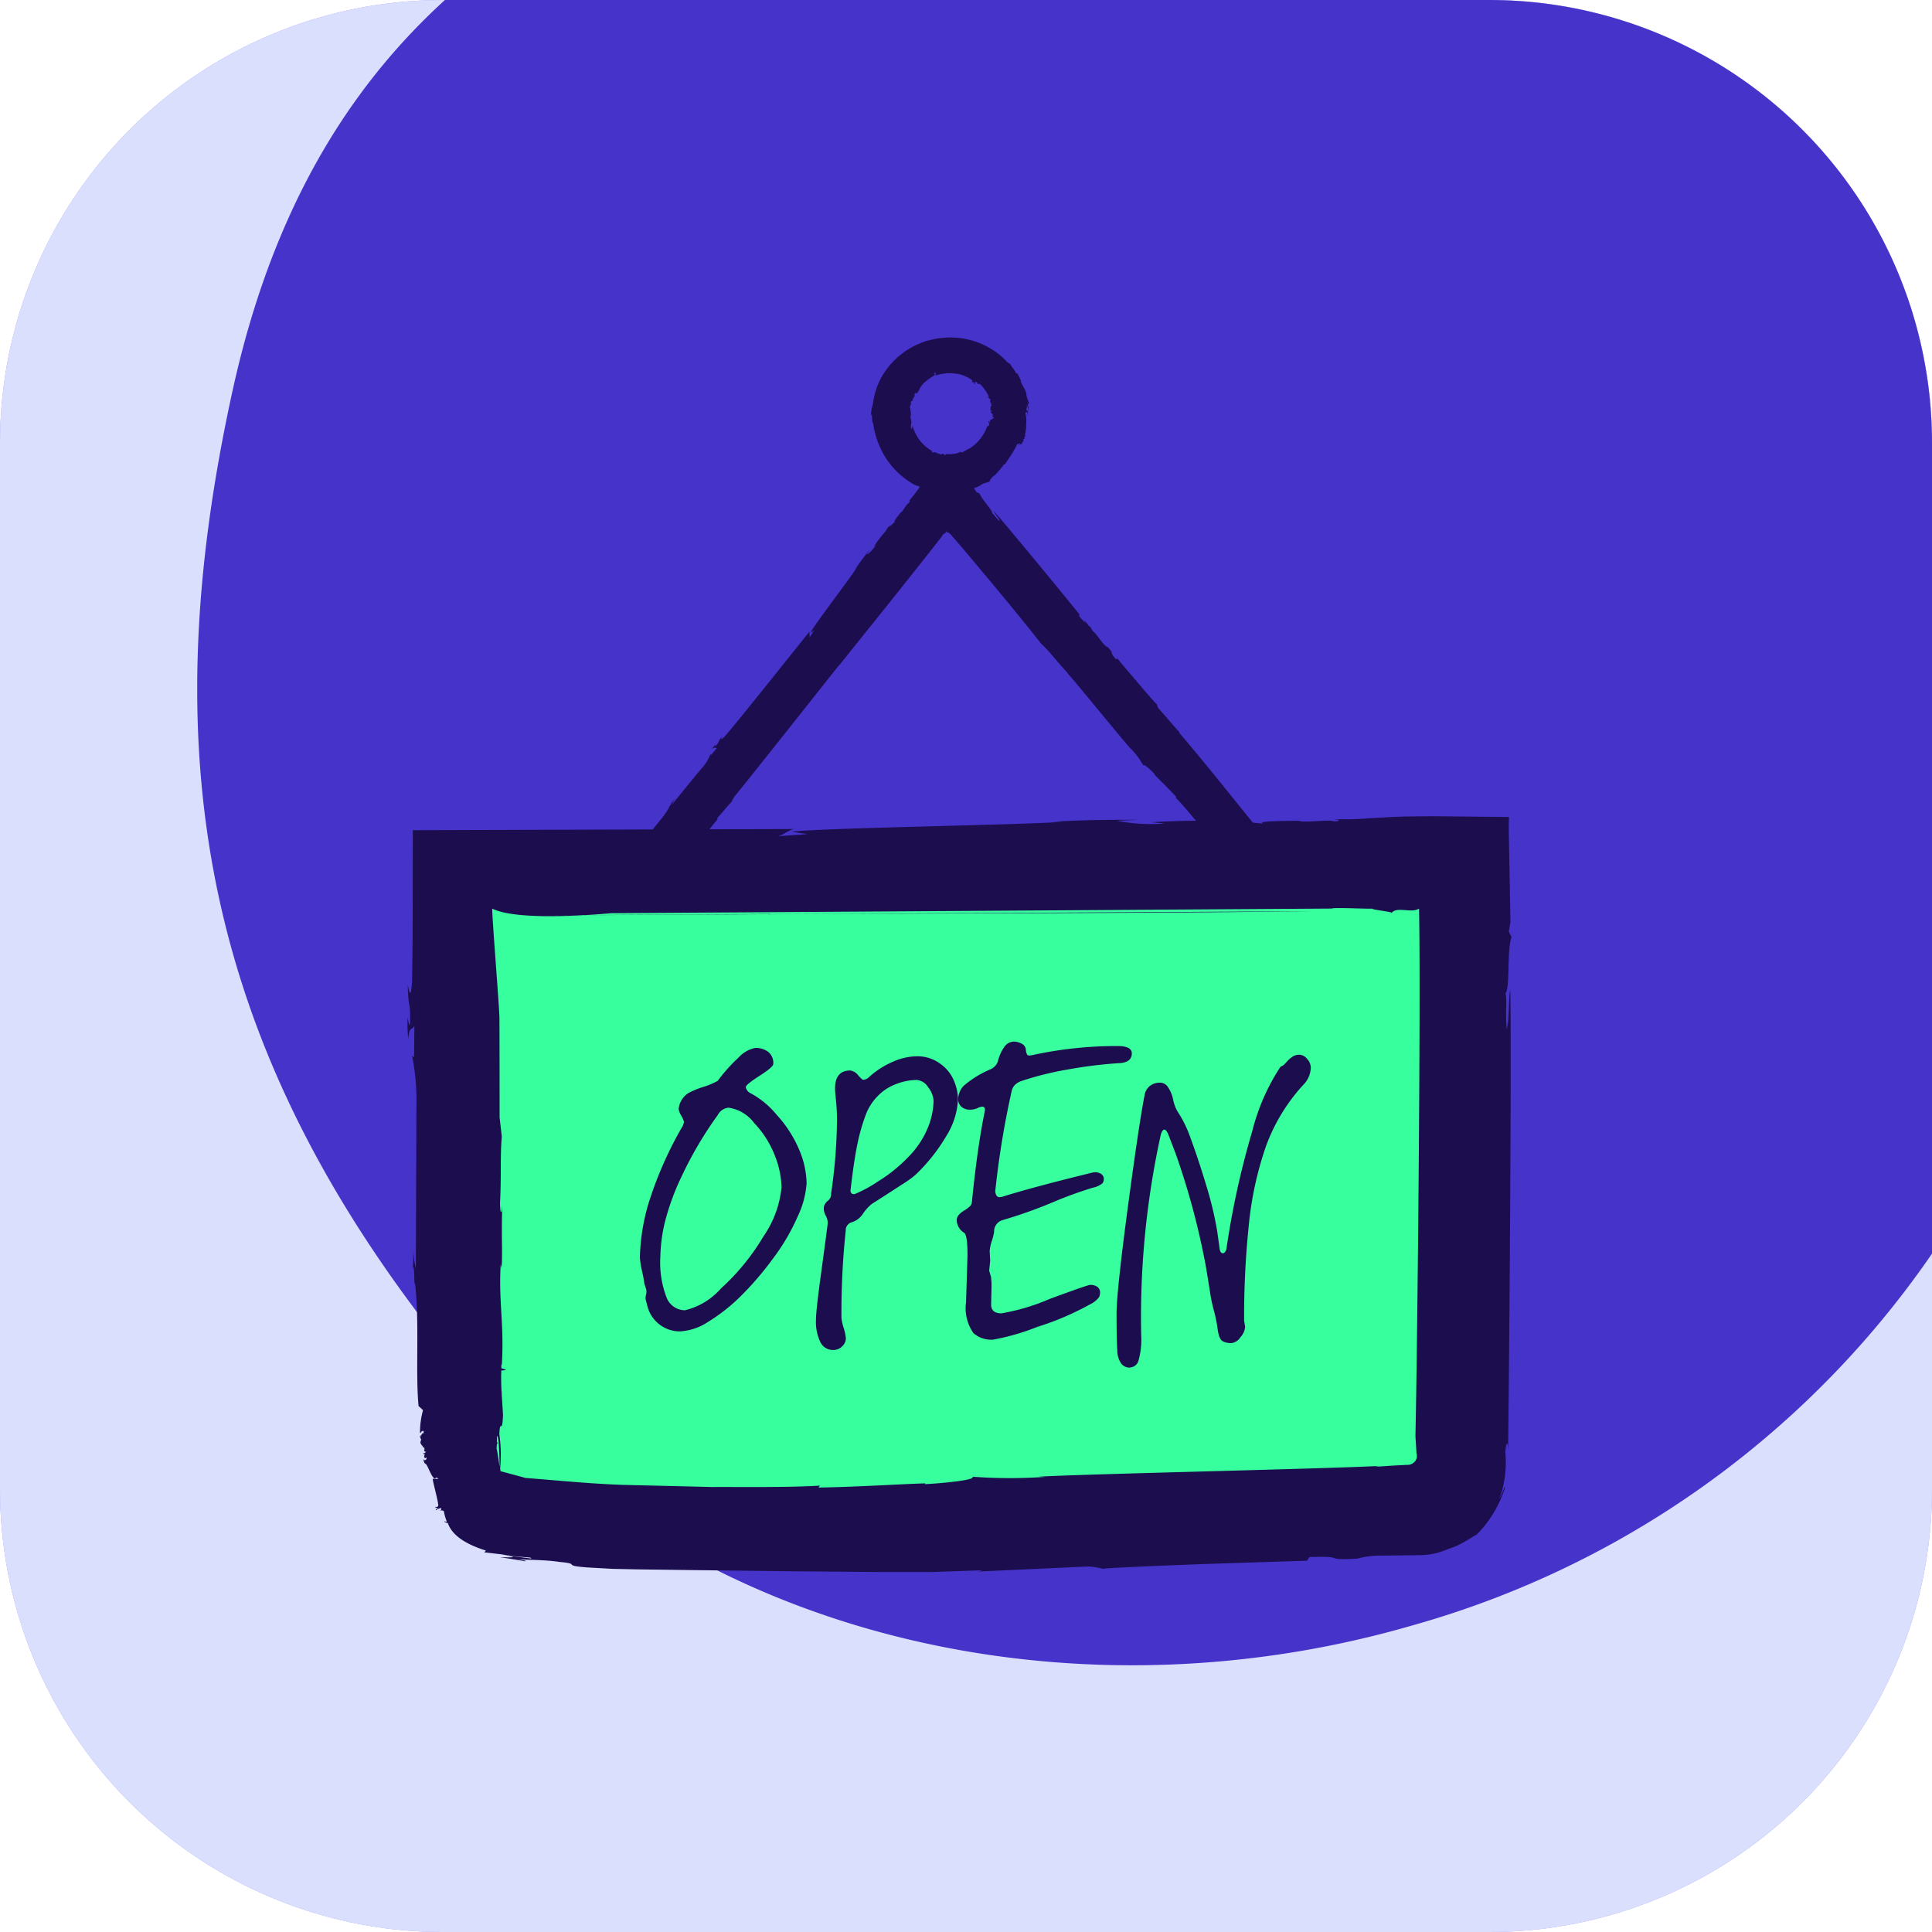
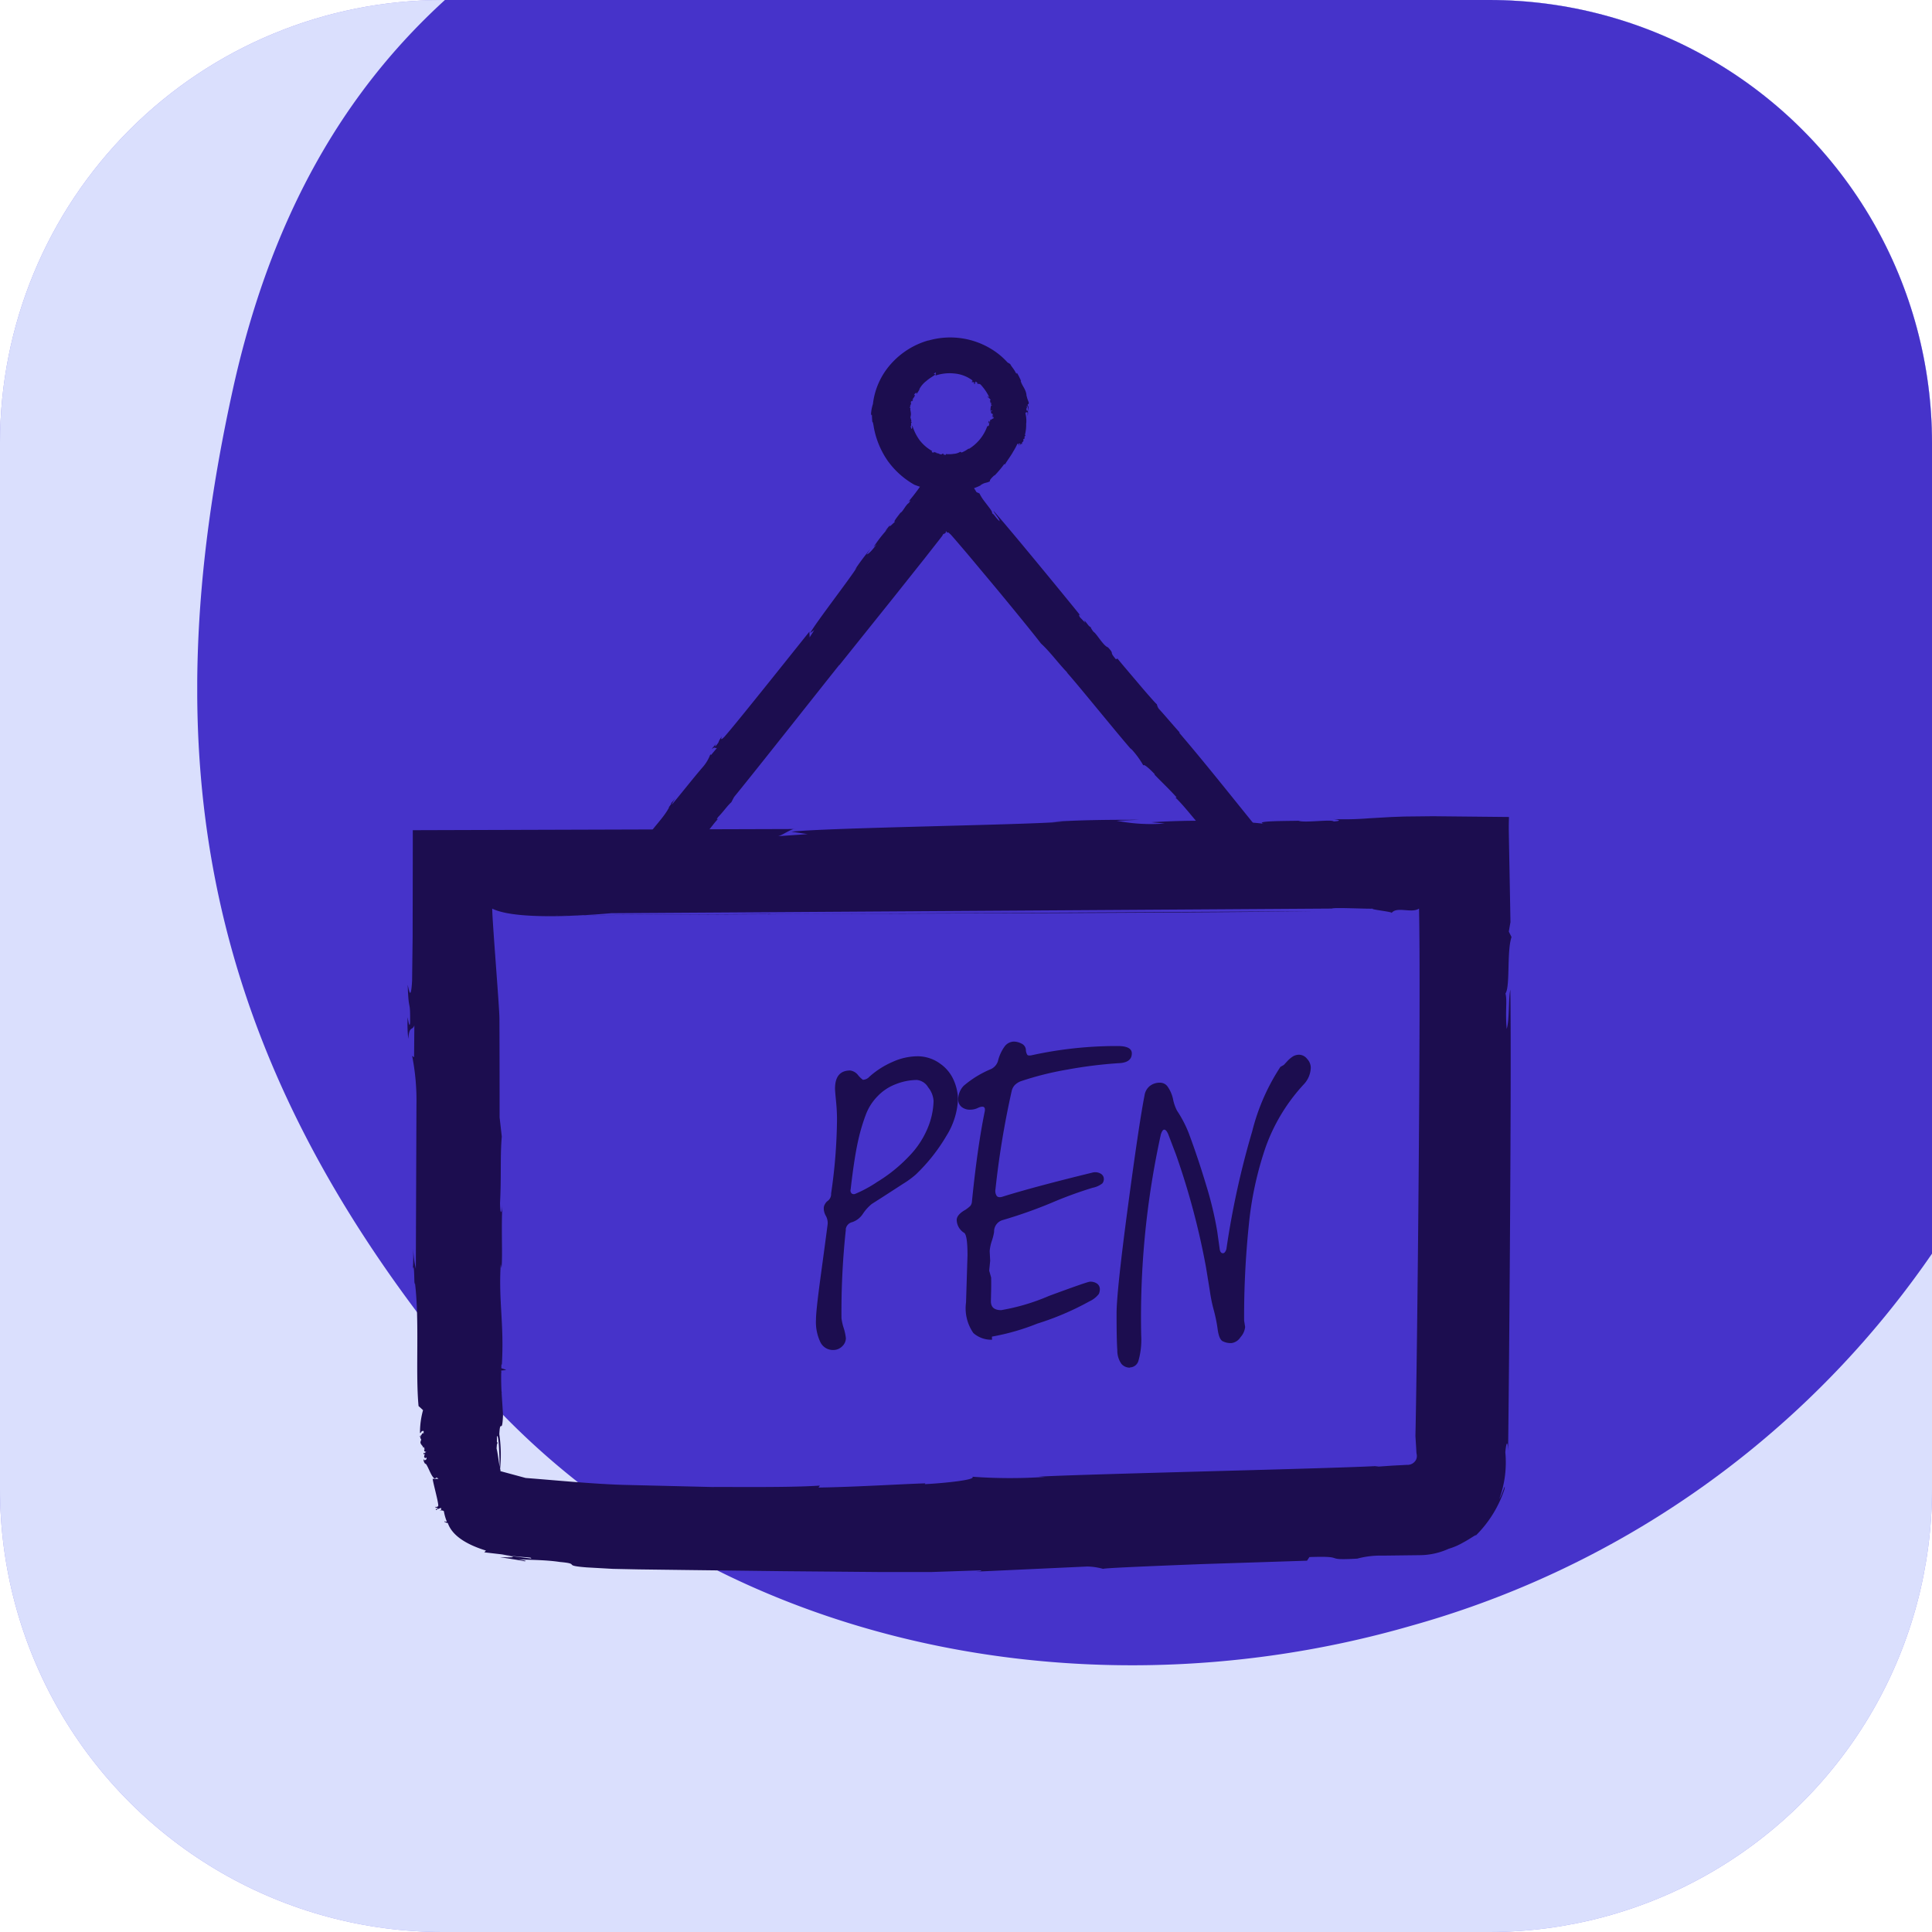
<svg xmlns="http://www.w3.org/2000/svg" width="80.343" height="80.343" viewBox="0 0 80.343 80.343">
  <defs>
    <clipPath id="clip-path">
      <path id="Path_611380" data-name="Path 611380" d="M18.412,0H61.931A18.412,18.412,0,0,1,80.343,18.412V61.931A18.412,18.412,0,0,1,61.931,80.343H18.412A18.412,18.412,0,0,1,0,61.931V18.412A18.412,18.412,0,0,1,18.412,0Z" fill="none" />
    </clipPath>
    <clipPath id="clip-path-2">
      <rect id="Rectangle_13638" data-name="Rectangle 13638" width="78.943" height="78.6" fill="none" />
    </clipPath>
  </defs>
  <g id="Group_45382" data-name="Group 45382" transform="translate(-440 -2507.48)">
    <g id="Group_45386" data-name="Group 45386" transform="translate(440 2507.48)">
      <g id="Mask_Group_9769" data-name="Mask Group 9769" transform="translate(0 0)" clip-path="url(#clip-path)">
        <path id="Path_611365" data-name="Path 611365" d="M905.814,0c500.267,0,905.814,148.005,905.814,330.579S1406.082,661.158,905.814,661.158,0,513.153,0,330.579,405.547,0,905.814,0" transform="translate(-545.107 -251.91)" fill="#9591f0" />
        <path id="Path_611366" data-name="Path 611366" d="M995.412,451.5h43.519a18.412,18.412,0,0,1,18.412,18.412v43.519a18.412,18.412,0,0,1-18.412,18.412H995.412A18.412,18.412,0,0,1,977,513.431V469.912A18.412,18.412,0,0,1,995.412,451.5" transform="translate(-977 -451.5)" fill="#dadffd" />
        <g id="Group_45384" data-name="Group 45384" transform="translate(8.202 -9.345)" style="mix-blend-mode: overlay;isolation: isolate">
          <g id="Group_45383" data-name="Group 45383">
            <g id="Group_45382-2" data-name="Group 45382" clip-path="url(#clip-path-2)">
              <path id="Path_611367" data-name="Path 611367" d="M1050.878,441.2a44.472,44.472,0,0,0-5.614-2.848q-1.128-.482-2.287-.9c-12.185-4.415-26.617-3.583-37.089,3.647-4.956,3.263-10.351,8.469-12.713,19.218-3.336,15.183-1.349,27.464,9.4,40.553,9.27,11.343,25.369,14.944,39.6,10.836a39.02,39.02,0,0,0,27.66-29.374,38.311,38.311,0,0,0-18.949-41.132" transform="translate(-991.7 -434.751)" fill="#4633ca" />
            </g>
          </g>
        </g>
      </g>
    </g>
-     <rect id="Rectangle_13640" data-name="Rectangle 13640" width="41.636" height="24.725" transform="translate(458.789 2544.63)" fill="#38ff9e" />
    <path id="Path_611368" data-name="Path 611368" d="M1071.846,514.715a2.153,2.153,0,0,0-.307-.453,1.775,1.775,0,0,0,.307.453" transform="translate(-578.792 2028.236)" fill="#1c0d4f" />
-     <path id="Path_611369" data-name="Path 611369" d="M1071.534,514.253l0,0,0,.006Z" transform="translate(-578.788 2028.241)" fill="#1c0d4f" />
    <path id="Path_611370" data-name="Path 611370" d="M1026.519,517.244l.1-.132a1.594,1.594,0,0,0-.1.132" transform="translate(-558.89 2026.976)" fill="#1c0d4f" />
    <path id="Path_611371" data-name="Path 611371" d="M1044.82,493.86l-.078.026c-.313-.369-.024-.164-.327-.493-.2-.064-.47-.575-.614-.656.009,0-.13-.172-.095-.184-.088-.013-.156-.163-.256-.259-.045-.028.01.039.021.079l-.219-.228c-.066-.107-.059-.152.032-.054-.517-.645-3.032-3.713-3.629-4.374.04.116.24.307.254.431-.181-.155-.213-.273-.311-.326.011-.068-.068-.171-.154-.282l-.188-.247a1.84,1.84,0,0,1-.186-.3l-.121-.052-.129-.209-.781-.869c-.061-.071-.058-.081-.4-.495l-.286.345c-.329.412-.563.737-.756,1a8.042,8.042,0,0,1-.537.686c.055-.066.218-.21.066,0-.016,0-.05.035-.093.088l-.034.043-.018.027-.04.059c-.054.081-.112.166-.153.176-.08.109-.36.444-.213.373-.074.035-.33.329-.208.129a2.36,2.36,0,0,0-.22.276l.122-.119a5.546,5.546,0,0,0-.6.769l.125-.109c-.163.209-.3.384-.419.421l.155-.225a10.207,10.207,0,0,0-.642.86l.084-.1c-.24.406-1.736,2.339-1.94,2.729l.167-.12-.2.316c.029-.034-.023-.249.013-.267-.5.619-3.064,3.848-3.554,4.394-.21.211-.1-.013-.1-.021-.211.292-.053.157-.249.391-.06.059-.022-.04,0-.081-.08.108-.172.193-.16.216.121-.118.128-.021.207-.048l-.253.3-.022-.04a1.677,1.677,0,0,1-.312.531c-.425.494-.86,1.053-1.281,1.556-.013-.024.062-.14.137-.257a1.773,1.773,0,0,1-.2.227c.134-.095-.151.232-.058.148-.222.438-.687.861-.9,1.234.049.087.668,1.712.754,1.781a2.6,2.6,0,0,1-.2.227,1.3,1.3,0,0,0,.29-.319l-.031-.056c.183-.258.074-.035.266-.277.048.018-.123.245-.277.442.147-.171.315-.323.332-.428.15-.152.031.056.208-.129a2.972,2.972,0,0,1,.371-.509l0,.008c.359-.362.432-.649.763-.977l-.019.049c.125-.109.3-.384.508-.594-.061.059-.134.094-.026-.047.238-.245.36-.444.546-.613l.113-.215c.753-.913,3.647-4.583,4.39-5.511l-.023.041,2.3-2.871,1.265-1.591.561-.716.128-.165.031-.041.006-.009.009-.016.036-.062c.049,0,.075-.033.1-.057l.012.021c-.015-.049-.012-.1.005-.072.056.07.06.063.066.052s.012-.026.088.05c.012.009.026.022.042.037l.191.218.483.565,1.175,1.405c.816.984,1.613,1.964,1.9,2.34.382.346.754.867,1.11,1.222l-.045-.029c.367.394,2.281,2.761,2.7,3.223l-.047-.07a3.646,3.646,0,0,1,.538.724c.022-.093.357.235.477.368l-.017.006c.183.2.627.618.921.95l-.043.014c.273.253.707.8.882,1,.379.476.927,1.24,1.494,1.825l.247.479.059.051s1.658-.293,1.2-1.313l.043-.014-.141-.159c-.148-.208-.262-.266-.218-.28l.221.27c-.156-.2-.023-.081.058-.022a2.65,2.65,0,0,1-.174-.24c-.045-.028.011.04.029.076a2.274,2.274,0,0,1-.347-.357c-.166-.2.041-.057-.152-.293-1.015-1.253-1.985-2.479-3.044-3.718-.01-.04.017-.005.054.026-.331-.363-.607-.7-.91-1.031a.5.5,0,0,1-.078-.189c.01.04-.4-.426-.805-.906l-.568-.67c-.156-.186-.262-.314-.267-.323" transform="translate(-558.339 2041.007)" fill="#1c0d4f" />
    <path id="Path_611374" data-name="Path 611374" d="M1053.1,521.225c-.075-.794.026-1.169-.053-1.519.2-.3.048-1.745.25-2.345l-.113-.228.069-.394c-.076-4.336-.078-3.7-.062-4.371l-3.16-.032-1.2.013-.554.021-.933.054a12.592,12.592,0,0,1-1.521.029c.148,0,.543.071.079.1-.079-.1-1.235.071-1.461-.029-.454.013-1.927,0-1.428.136-.25-.067-1.563-.1-.781-.155-.444,0-.873-.023-1.192.006l.569.038a32.393,32.393,0,0,0-3.287.037l.553.054a7.365,7.365,0,0,1-1.994-.116l.918-.041c-1.484,0-2.379.012-3.615.084l.441,0c-1.576.134-9.818.245-11.27.413l.669.1-1.249.088c.148,0,.6-.338.726-.3l-15.895.049c0,1.7-.005,3.227-.007,4.468-.01.809-.017,1.431-.022,1.8-.058,1-.166.179-.182.167.039,1.214.11.524.1,1.556-.019.281-.081-.059-.1-.217a5.093,5.093,0,0,0,.025.906c.038-.565.167-.326.251-.565l-.011,1.327-.081-.059a9.587,9.587,0,0,1,.179,2.054c-.008,2.2-.017,4.586-.026,6.8a4.175,4.175,0,0,1-.107-.964c0,.3.01.748-.025,1.021.086-.533.057.928.094.511.2,1.619.017,3.714.152,5.144.022.016.088.076.186.169a3.468,3.468,0,0,0-.126.952c.069-.02.025-.076.133-.091.058.049-.024.067.039.09-.16.01-.043.1-.206.128l.09.017-.056.021c.086.206.043.047.017.228.015.107.141.158.095.216,0-.009.056-.032.079-.006-.079.006.057.073-.023.086.011.026,0,.113.109.082-.054.015-.076.093-.123.047,0,.026-.018.051.006.07l.03-.035c.017.088-.069.138.034.192l.041-.034c.011.053.021.1-.085.122l-.036-.053a.315.315,0,0,0,.081.212v-.027c.109.088.237.564.391.631l.077-.049.08.063c0-.008-.273,0-.247-.011.012.157.24.963.234,1.123-.026.071-.124.046-.137.048.053.066.095.008.108.073-.009.021-.064.014-.079.008.018.024,0,.058.037.049.018-.042.122-.057.182-.09l.016.08-.064.016c0,.018.185-.009.175.078a2.182,2.182,0,0,0,.118.4.125.125,0,0,1-.1-.025c.006.018.026.041.007.067.051-.057.066.036.083,0a.148.148,0,0,1,.054.026c.15.423.6.83,1.582,1.135l-.069.073.728.085c.868.15,1.286.1,1.217.172l-1.2-.152c.875.132.256.1-.085.1.365.055.721.107,1.012.166.177-.012-.124-.049-.259-.081.478.027,1.147.022,1.727.111.917.082.044.142,1.124.226l1.086.061,1.066.022,2.026.026,4.038.049,4.049.035,2.04,0,2.054-.07c.125.03-.023.033-.182.054l4.64-.214a2.681,2.681,0,0,1,.661.1c-.126-.029,1.958-.117,4.091-.2l4.381-.142.1-.151c1.632-.057.48.152,1.989.065a3.731,3.731,0,0,1,1.057-.125l1.557-.019a2.918,2.918,0,0,0,1.183-.264,2.731,2.731,0,0,0,.6-.258c.293-.153.551-.352.538-.3a4.824,4.824,0,0,0,1.189-1.927c.051-.316-.085.216-.215.411a4.429,4.429,0,0,0,.248-1.942c.036-.418.1-.52.115-.066.041-2.788.149-16.169.093-19.17-.085.386-.028,1.313-.162,1.665m-39.9-4.754,3.73-.026,5.6-.033-.157.014c5.463-.041,16.057-.04,22.753-.129m-34.02,22.342c0-.038.008-.091.011-.161.017-.033.022-.067.037-.1a.07.07,0,0,1-.035.009c0-.073,0-.153,0-.262.076-.046.1.587.116,1.28-.045-.229-.073-.539-.131-.77m34.737-22.448c.087-.057,1.619.027,1.717,0-.2.037.9.137.763.191.212-.3.835.022,1.145-.191.081,3.7-.074,18.743-.15,21.934l.03.474.012.222.009.054a.375.375,0,0,1-.021.228.4.4,0,0,1-.388.222l-.589.031-.739.051.168-.038c-1.808.11-12.056.33-14.159.447l.283.009a21.384,21.384,0,0,1-3.032-.007c.192.142-1.378.283-1.977.309l.022-.033c-.9.025-2.949.154-4.442.174l.057-.081c-1.244.087-3.585.051-4.48.059l-3.7-.089c-1.285-.04-2.722-.184-4.056-.287l-1.052-.285s0-.013,0-.016l.012.005c-.008-.023-.013-.061-.021-.09a5.916,5.916,0,0,0-.034-1.434c.039-.714.114.079.154-.782-.013-.288-.04-.62-.059-.964a.056.056,0,0,0,.017-.012c-.009,0-.011-.006-.019-.008-.014-.254-.019-.512-.015-.766a.179.179,0,0,0,0-.09c0-.008,0-.016,0-.025l.2-.021-.015-.016-.179-.061c0-.052,0-.107.005-.16l.017.013c.1-1.711-.142-2.618-.047-4.182l.032.169c.054-.552-.019-1.64.039-2.637-.019.285-.087.532-.1-.068.059-1.147,0-1.928.073-2.767l-.091-.8c0-.874,0-2.312-.007-4.113,0-.454-.3-4.07-.3-4.567,1.145.572,4.888.191,4.961.191" transform="translate(-550.44 2029.087)" fill="#1c0d4f" />
-     <path id="Path_611375" data-name="Path 611375" d="M1026.365,541.392a1.392,1.392,0,0,1-1.345-1l-.081-.306a.468.468,0,0,1,.01-.214.488.488,0,0,0,.01-.214l-.082-.266a4.807,4.807,0,0,0-.092-.5,3.567,3.567,0,0,1-.091-.581,8.6,8.6,0,0,1,.356-2.233,15.8,15.8,0,0,1,1.439-3.254l.04-.142a1.05,1.05,0,0,0-.112-.255.867.867,0,0,1-.112-.275.893.893,0,0,1,.408-.673,3.9,3.9,0,0,1,.622-.255,2.79,2.79,0,0,0,.6-.255,6.525,6.525,0,0,1,.857-.958,1.256,1.256,0,0,1,.714-.408.881.881,0,0,1,.509.153.584.584,0,0,1,.225.52q0,.122-.571.489c-.382.245-.571.4-.571.469a.27.27,0,0,0,.05.123.275.275,0,0,0,.092.1,3.654,3.654,0,0,1,1.142.928,5.023,5.023,0,0,1,.938,1.458,3.723,3.723,0,0,1,.307,1.387,3.809,3.809,0,0,1-.368,1.377,8.71,8.71,0,0,1-1.05,1.784,12.928,12.928,0,0,1-1.346,1.561,7.45,7.45,0,0,1-1.325,1.04,2.362,2.362,0,0,1-1.173.4m.2-.877a2.894,2.894,0,0,0,1.5-.908,9.371,9.371,0,0,0,1.765-2.162,4.31,4.31,0,0,0,.754-2.05,3.786,3.786,0,0,0-.275-1.306,4.11,4.11,0,0,0-.867-1.366,1.606,1.606,0,0,0-1.06-.633.562.562,0,0,0-.449.306,15.628,15.628,0,0,0-1.479,2.5,10.205,10.205,0,0,0-.734,2.008,6.573,6.573,0,0,0-.174,1.367,4.038,4.038,0,0,0,.266,1.733.824.824,0,0,0,.755.51" transform="translate(-558.084 2021.454)" fill="#1c0d4f" />
    <path id="Path_611376" data-name="Path 611376" d="M1039.06,537.424a32,32,0,0,0-.183,3.692,2.175,2.175,0,0,0,.091.408,2.076,2.076,0,0,1,.092.428.469.469,0,0,1-.153.336.514.514,0,0,1-.377.153.578.578,0,0,1-.53-.326,1.944,1.944,0,0,1-.183-.938q0-.367.2-1.836t.286-2.141a.614.614,0,0,0-.081-.347.629.629,0,0,1-.081-.326.33.33,0,0,1,.05-.152.375.375,0,0,1,.113-.133.351.351,0,0,0,.142-.306,22.259,22.259,0,0,0,.245-3.08q0-.367-.041-.774c-.027-.272-.041-.442-.041-.51,0-.5.21-.754.632-.754a.5.5,0,0,1,.326.193,1.124,1.124,0,0,0,.2.194.371.371,0,0,0,.265-.122,3.536,3.536,0,0,1,.969-.622,2.548,2.548,0,0,1,1.009-.234,1.592,1.592,0,0,1,.969.306,1.632,1.632,0,0,1,.581.724,2.066,2.066,0,0,1,.163.745,3.13,3.13,0,0,1-.479,1.529,7.421,7.421,0,0,1-1.274,1.611,3.853,3.853,0,0,1-.531.388q-.408.265-.836.541c-.286.183-.442.282-.469.3a1.852,1.852,0,0,0-.367.408.851.851,0,0,1-.45.347.348.348,0,0,0-.264.306m.408-1.489a5.277,5.277,0,0,0,.9-.489,6.4,6.4,0,0,0,1.306-1.05,3.727,3.727,0,0,0,.805-1.215,3.111,3.111,0,0,0,.235-1.1.988.988,0,0,0-.225-.571.613.613,0,0,0-.469-.306,2.434,2.434,0,0,0-.876.174,2.048,2.048,0,0,0-.766.51,2.2,2.2,0,0,0-.459.7,7.8,7.8,0,0,0-.358,1.214q-.152.7-.295,1.947a.174.174,0,0,0,.041.174.152.152,0,0,0,.163.011" transform="translate(-563.884 2021.179)" fill="#1c0d4f" />
-     <path id="Path_611377" data-name="Path 611377" d="M1049.776,541.528a1.112,1.112,0,0,1-.775-.276,1.8,1.8,0,0,1-.306-1.274l.061-1.958q0-.857-.143-.938a.65.65,0,0,1-.306-.53q0-.224.367-.429a1.7,1.7,0,0,0,.194-.153.313.313,0,0,0,.071-.173q.224-2.243.532-3.753.06-.3-.266-.163a.72.72,0,0,1-.326.081.54.54,0,0,1-.378-.122.4.4,0,0,1-.133-.306.83.83,0,0,1,.225-.561,4.249,4.249,0,0,1,1.142-.7.554.554,0,0,0,.286-.326,1.723,1.723,0,0,1,.285-.622.494.494,0,0,1,.388-.194.7.7,0,0,1,.305.082.309.309,0,0,1,.184.245.432.432,0,0,0,.061.225c.027.027.081.034.163.02a16.45,16.45,0,0,1,3.59-.387c.394,0,.592.1.592.305q0,.388-.551.408a18.349,18.349,0,0,0-2.131.266,12.783,12.783,0,0,0-1.948.489.747.747,0,0,0-.235.153.533.533,0,0,0-.132.256,36.33,36.33,0,0,0-.673,4.078.373.373,0,0,0,.051.276c.047.06.133.071.255.03q1.306-.408,3.733-1a.449.449,0,0,1,.326.041.252.252,0,0,1,.142.225.3.3,0,0,1-.06.183.937.937,0,0,1-.408.184,16.859,16.859,0,0,0-1.7.622,19.338,19.338,0,0,1-2.049.724.491.491,0,0,0-.347.489,2.2,2.2,0,0,1-.092.367,1.809,1.809,0,0,0-.092.428l.021.408-.041.408.081.286c0,.014,0,.058.01.133s.007.255,0,.541-.01.435-.01.449c0,.245.143.367.428.367a8.744,8.744,0,0,0,1.989-.592q1.6-.591,1.7-.591a.488.488,0,0,1,.3.081.284.284,0,0,1,.113.245.5.5,0,0,1-.041.183,1.034,1.034,0,0,1-.388.306,11.593,11.593,0,0,1-2.172.928,9.56,9.56,0,0,1-1.887.541" transform="translate(-568.522 2021.664)" fill="#1c0d4f" />
+     <path id="Path_611377" data-name="Path 611377" d="M1049.776,541.528a1.112,1.112,0,0,1-.775-.276,1.8,1.8,0,0,1-.306-1.274l.061-1.958q0-.857-.143-.938a.65.65,0,0,1-.306-.53q0-.224.367-.429a1.7,1.7,0,0,0,.194-.153.313.313,0,0,0,.071-.173q.224-2.243.532-3.753.06-.3-.266-.163a.72.72,0,0,1-.326.081.54.54,0,0,1-.378-.122.4.4,0,0,1-.133-.306.83.83,0,0,1,.225-.561,4.249,4.249,0,0,1,1.142-.7.554.554,0,0,0,.286-.326,1.723,1.723,0,0,1,.285-.622.494.494,0,0,1,.388-.194.7.7,0,0,1,.305.082.309.309,0,0,1,.184.245.432.432,0,0,0,.061.225c.027.027.081.034.163.02a16.45,16.45,0,0,1,3.59-.387c.394,0,.592.1.592.305q0,.388-.551.408a18.349,18.349,0,0,0-2.131.266,12.783,12.783,0,0,0-1.948.489.747.747,0,0,0-.235.153.533.533,0,0,0-.132.256,36.33,36.33,0,0,0-.673,4.078.373.373,0,0,0,.051.276c.047.06.133.071.255.03q1.306-.408,3.733-1a.449.449,0,0,1,.326.041.252.252,0,0,1,.142.225.3.3,0,0,1-.06.183.937.937,0,0,1-.408.184,16.859,16.859,0,0,0-1.7.622,19.338,19.338,0,0,1-2.049.724.491.491,0,0,0-.347.489,2.2,2.2,0,0,1-.092.367,1.809,1.809,0,0,0-.092.428l.021.408-.041.408.081.286s.007.255,0,.541-.01.435-.01.449c0,.245.143.367.428.367a8.744,8.744,0,0,0,1.989-.592q1.6-.591,1.7-.591a.488.488,0,0,1,.3.081.284.284,0,0,1,.113.245.5.5,0,0,1-.041.183,1.034,1.034,0,0,1-.388.306,11.593,11.593,0,0,1-2.172.928,9.56,9.56,0,0,1-1.887.541" transform="translate(-568.522 2021.664)" fill="#1c0d4f" />
    <path id="Path_611378" data-name="Path 611378" d="M1060.773,543.127a.457.457,0,0,1-.346-.153.954.954,0,0,1-.174-.571q-.031-.418-.031-1.52,0-.918.47-4.436t.693-4.64a.615.615,0,0,1,.213-.387.67.67,0,0,1,.439-.143.386.386,0,0,1,.3.152,1.418,1.418,0,0,1,.235.541,1.773,1.773,0,0,0,.163.469,4.926,4.926,0,0,1,.489.938q.388,1.04.724,2.162a14.577,14.577,0,0,1,.459,1.917l.1.714q.02.2.142.2a.115.115,0,0,0,.082-.051.345.345,0,0,0,.06-.133,35.062,35.062,0,0,1,1.071-4.885,8.745,8.745,0,0,1,1.173-2.681l.142-.081.142-.153a1.222,1.222,0,0,1,.234-.2.506.506,0,0,1,.276-.071.429.429,0,0,1,.316.172.538.538,0,0,1,.153.358,1.043,1.043,0,0,1-.285.694,7.618,7.618,0,0,0-1.592,2.62,14.2,14.2,0,0,0-.7,3.243,36.978,36.978,0,0,0-.195,3.966l.042.266a.738.738,0,0,1-.194.428.521.521,0,0,1-.377.244.733.733,0,0,1-.368-.081q-.143-.082-.2-.469a6.25,6.25,0,0,0-.163-.816,6.143,6.143,0,0,1-.164-.8l-.163-1a31,31,0,0,0-1.245-4.671l-.326-.856c-.055-.122-.109-.183-.163-.183s-.1.069-.142.2a35.423,35.423,0,0,0-.816,8.383,3.143,3.143,0,0,1-.113,1.019.378.378,0,0,1-.357.286" transform="translate(-573.789 2021.227)" fill="#1c0d4f" />
    <path id="Path_611379" data-name="Path 611379" d="M1048.384,479.053c-.036-.268-.178-.365-.247-.6l.023.018a2.882,2.882,0,0,0-.185-.364c.017.042.012.089-.04.013-.078-.16-.171-.241-.23-.359l-.111-.066a3,3,0,0,0-.556-.482,3.274,3.274,0,0,0-2.745-.425l.021-.012a3.286,3.286,0,0,0-1.559.972,3.018,3.018,0,0,0-.758,1.678,1.608,1.608,0,0,0-.081.489c.019-.084.044-.054.04.011.022.455.012.032.081.484a3.56,3.56,0,0,0,.585,1.391,3.467,3.467,0,0,0,1.1.981,4.554,4.554,0,0,0,.782.225l-.027.007a3.9,3.9,0,0,0,1.01.062,2.741,2.741,0,0,0,1.01-.278l-.041.011c.226-.146.219-.078.413-.172-.053-.035.116-.19.178-.249l.005.013a4.2,4.2,0,0,0,.409-.485l.02.028c.094-.152.286-.418.344-.533a3.238,3.238,0,0,0,.186-.343l.056.052c-.011.012-.023.024-.031.024.016.009.043-.012.046-.032l-.031-.028c.012-.04.025.008.046-.025.029.018.013.053,0,.081.021-.021.058-.03.035-.062.027-.014.032.027.064.007.006-.026-.005-.07.027-.084l0,0c.071-.046,0-.1.047-.129l.008.009c.025-.007.013-.047.044-.066-.01.006-.035,0-.032-.015.032-.023.021-.051.054-.065a.271.271,0,0,0-.026-.029,1.686,1.686,0,0,0,.051-.484l.005,0a1.3,1.3,0,0,0-.038-.42.051.051,0,0,0,.032-.042.394.394,0,0,0,.059.01.805.805,0,0,1,0,.154.416.416,0,0,0,.009-.219l-.048-.009c-.027-.157.03-.04.006-.195.039-.014.066.13.073.259,0-.115.017-.235-.035-.276,0-.11.049.006.045-.129a1.665,1.665,0,0,1-.1-.315Zm-1.478,1.026-.033-.007a.335.335,0,0,1,0,.057c-.028.065.007.1-.026.093l.019-.091c-.021.066-.031.016-.046-.011a.266.266,0,0,1-.03.074c.011.014.015-.008.024-.017,0,.036.034.094.005.134-.021.066-.055-.008-.078.067a1.819,1.819,0,0,1-.754.914c-.015-.007-.006-.012,0-.023a1.429,1.429,0,0,1-.293.17.1.1,0,0,1-.061-.03.585.585,0,0,1-.28.088,1.129,1.129,0,0,1-.319.007l-.012.06c-.123-.008-.028-.073-.139-.073-.061.084-.176-.05-.225-.014,0-.006-.047-.028-.035-.052-.031.039-.056-.009-.093-.008-.017.008,0,.016.007.032a.48.48,0,0,1-.08-.018c-.022-.027-.016-.055.016-.045a1.743,1.743,0,0,1-.526-.446,2.005,2.005,0,0,1-.309-.617c-.027.036.01.095-.03.136-.054-.046-.013-.088-.053-.1.071-.041-.013-.132.067-.189l-.049-.009.024-.032c-.06-.25-.04-.057-.02-.283,0-.129-.05-.2-.01-.272,0,.011-.039.033-.041,0,.041,0,0-.1.039-.1,0-.035.05-.138-.016-.122.032-.01.079-.1.079-.033.015-.031.038-.055.037-.083l-.033.032c.04-.109.112-.138.108-.229l-.041.025c.031-.064.066-.113.126-.1l-.028.065a1.644,1.644,0,0,0,.148-.235l-.024.024a1.044,1.044,0,0,1,.293-.348c.149-.134.333-.223.38-.278l-.067-.021a.735.735,0,0,1,.093-.068c-.014,0-.011.146-.023.138a1.842,1.842,0,0,1,.789-.086,1.464,1.464,0,0,1,.732.274c.058.062-.025.065-.028.07.09.039.06-.013.126.039.014.02-.024.024-.038.022.032.018.05.049.065.035-.027-.039.021-.07.026-.109a.663.663,0,0,1,.085.074l-.026.022c.015.018.11-.029.177.066a2.013,2.013,0,0,1,.326.487c-.02.006-.048-.024-.074-.054a.19.19,0,0,1,.027.082c.012-.056.056.061.054.022a.212.212,0,0,1,.035.04.163.163,0,0,0,.021.043.181.181,0,0,1-.043.012c.025-.006.036.1.03.1l.054,0c0,.021-.061.011-.046.028.076,0-.006.032.035.035-.006,0-.008.01-.031.011.042,0,.01.009.021.014s.012,0,.025,0l.016.012c-.013.006-.037.009-.042,0a.6.6,0,0,0-.024.234c.031-.005.01-.016.059-.021.027.009-.01.014.019.018-.073.005-.017.021-.09.03l.041,0-.025.005c.043.041.022.009.012.046.005.02.062.031.041.042a.074.074,0,0,1,.036,0c-.036,0,.026.015-.011.017,0,.005,0,.022.049.017-.025,0-.035.018-.056.008,0,.005-.009.01,0,.014l.014-.007c.007.018-.031.026.012.038l.02-.006c0,.01.006.019-.043.021l-.015-.011c0,.016,0,.026.028.041l0-.005a.151.151,0,0,1,.051.047.386.386,0,0,0-.13.08" transform="translate(-565.696 2044.857)" fill="#1c0d4f" />
  </g>
</svg>